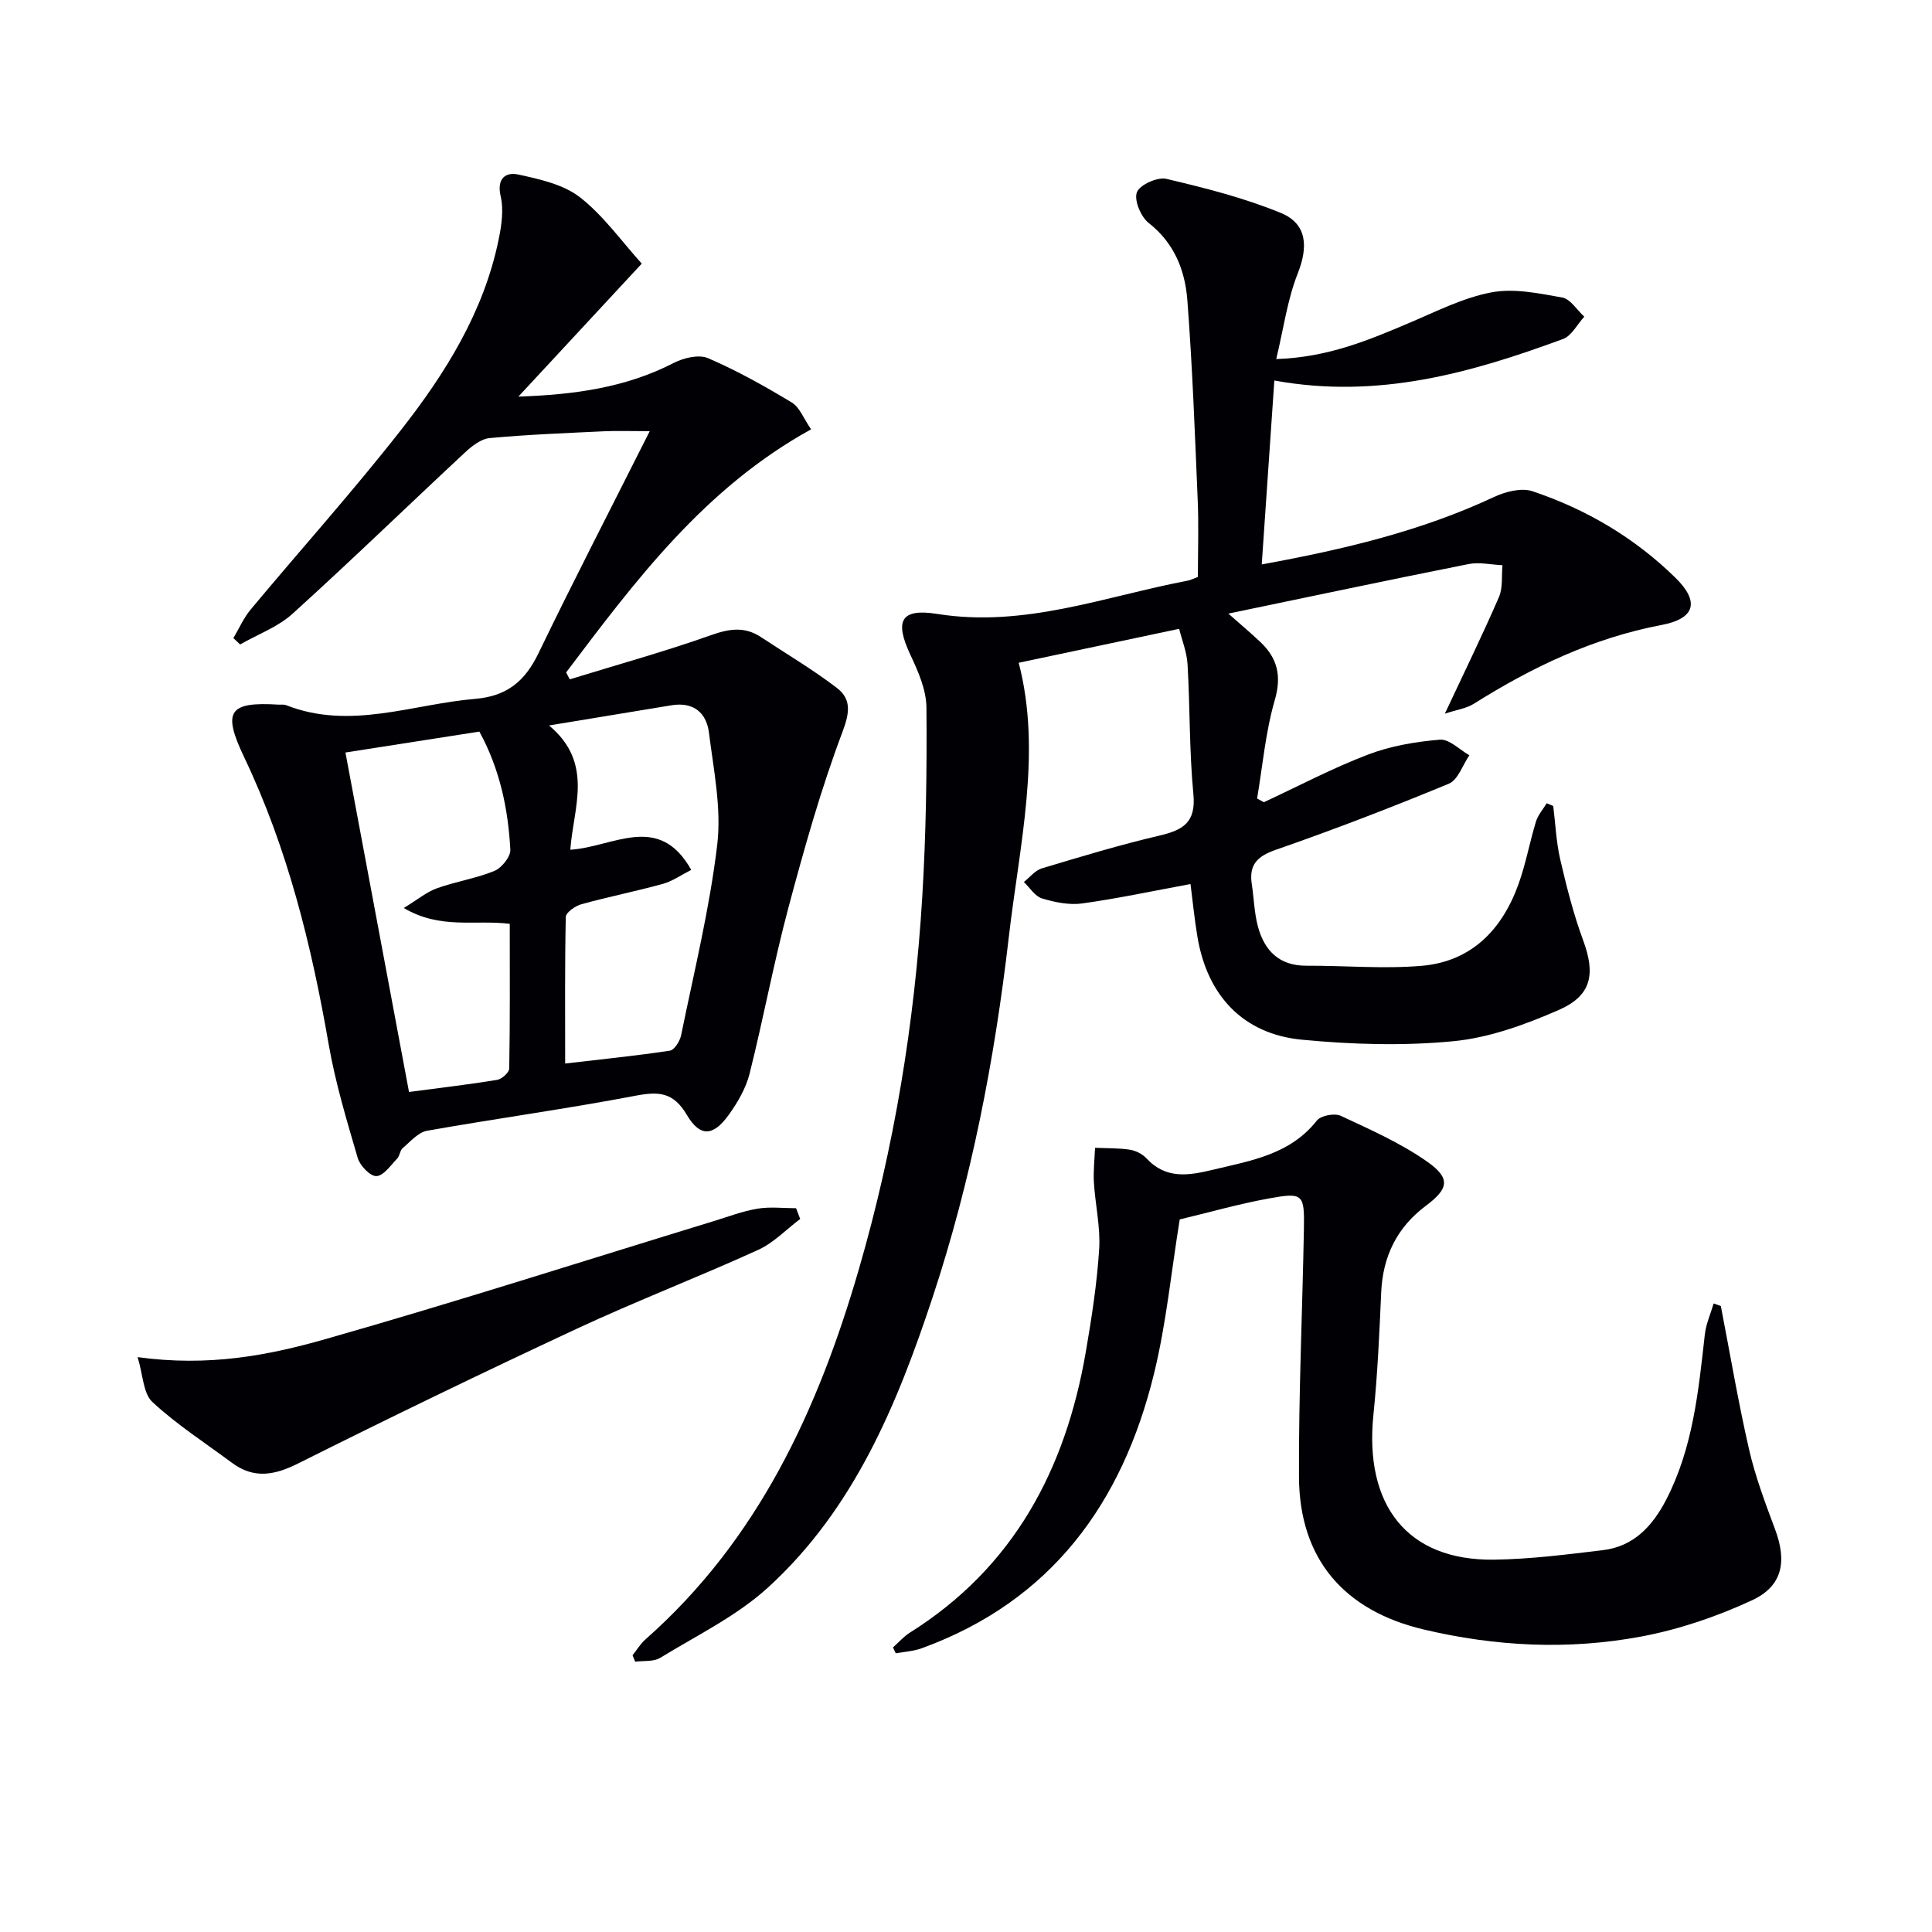
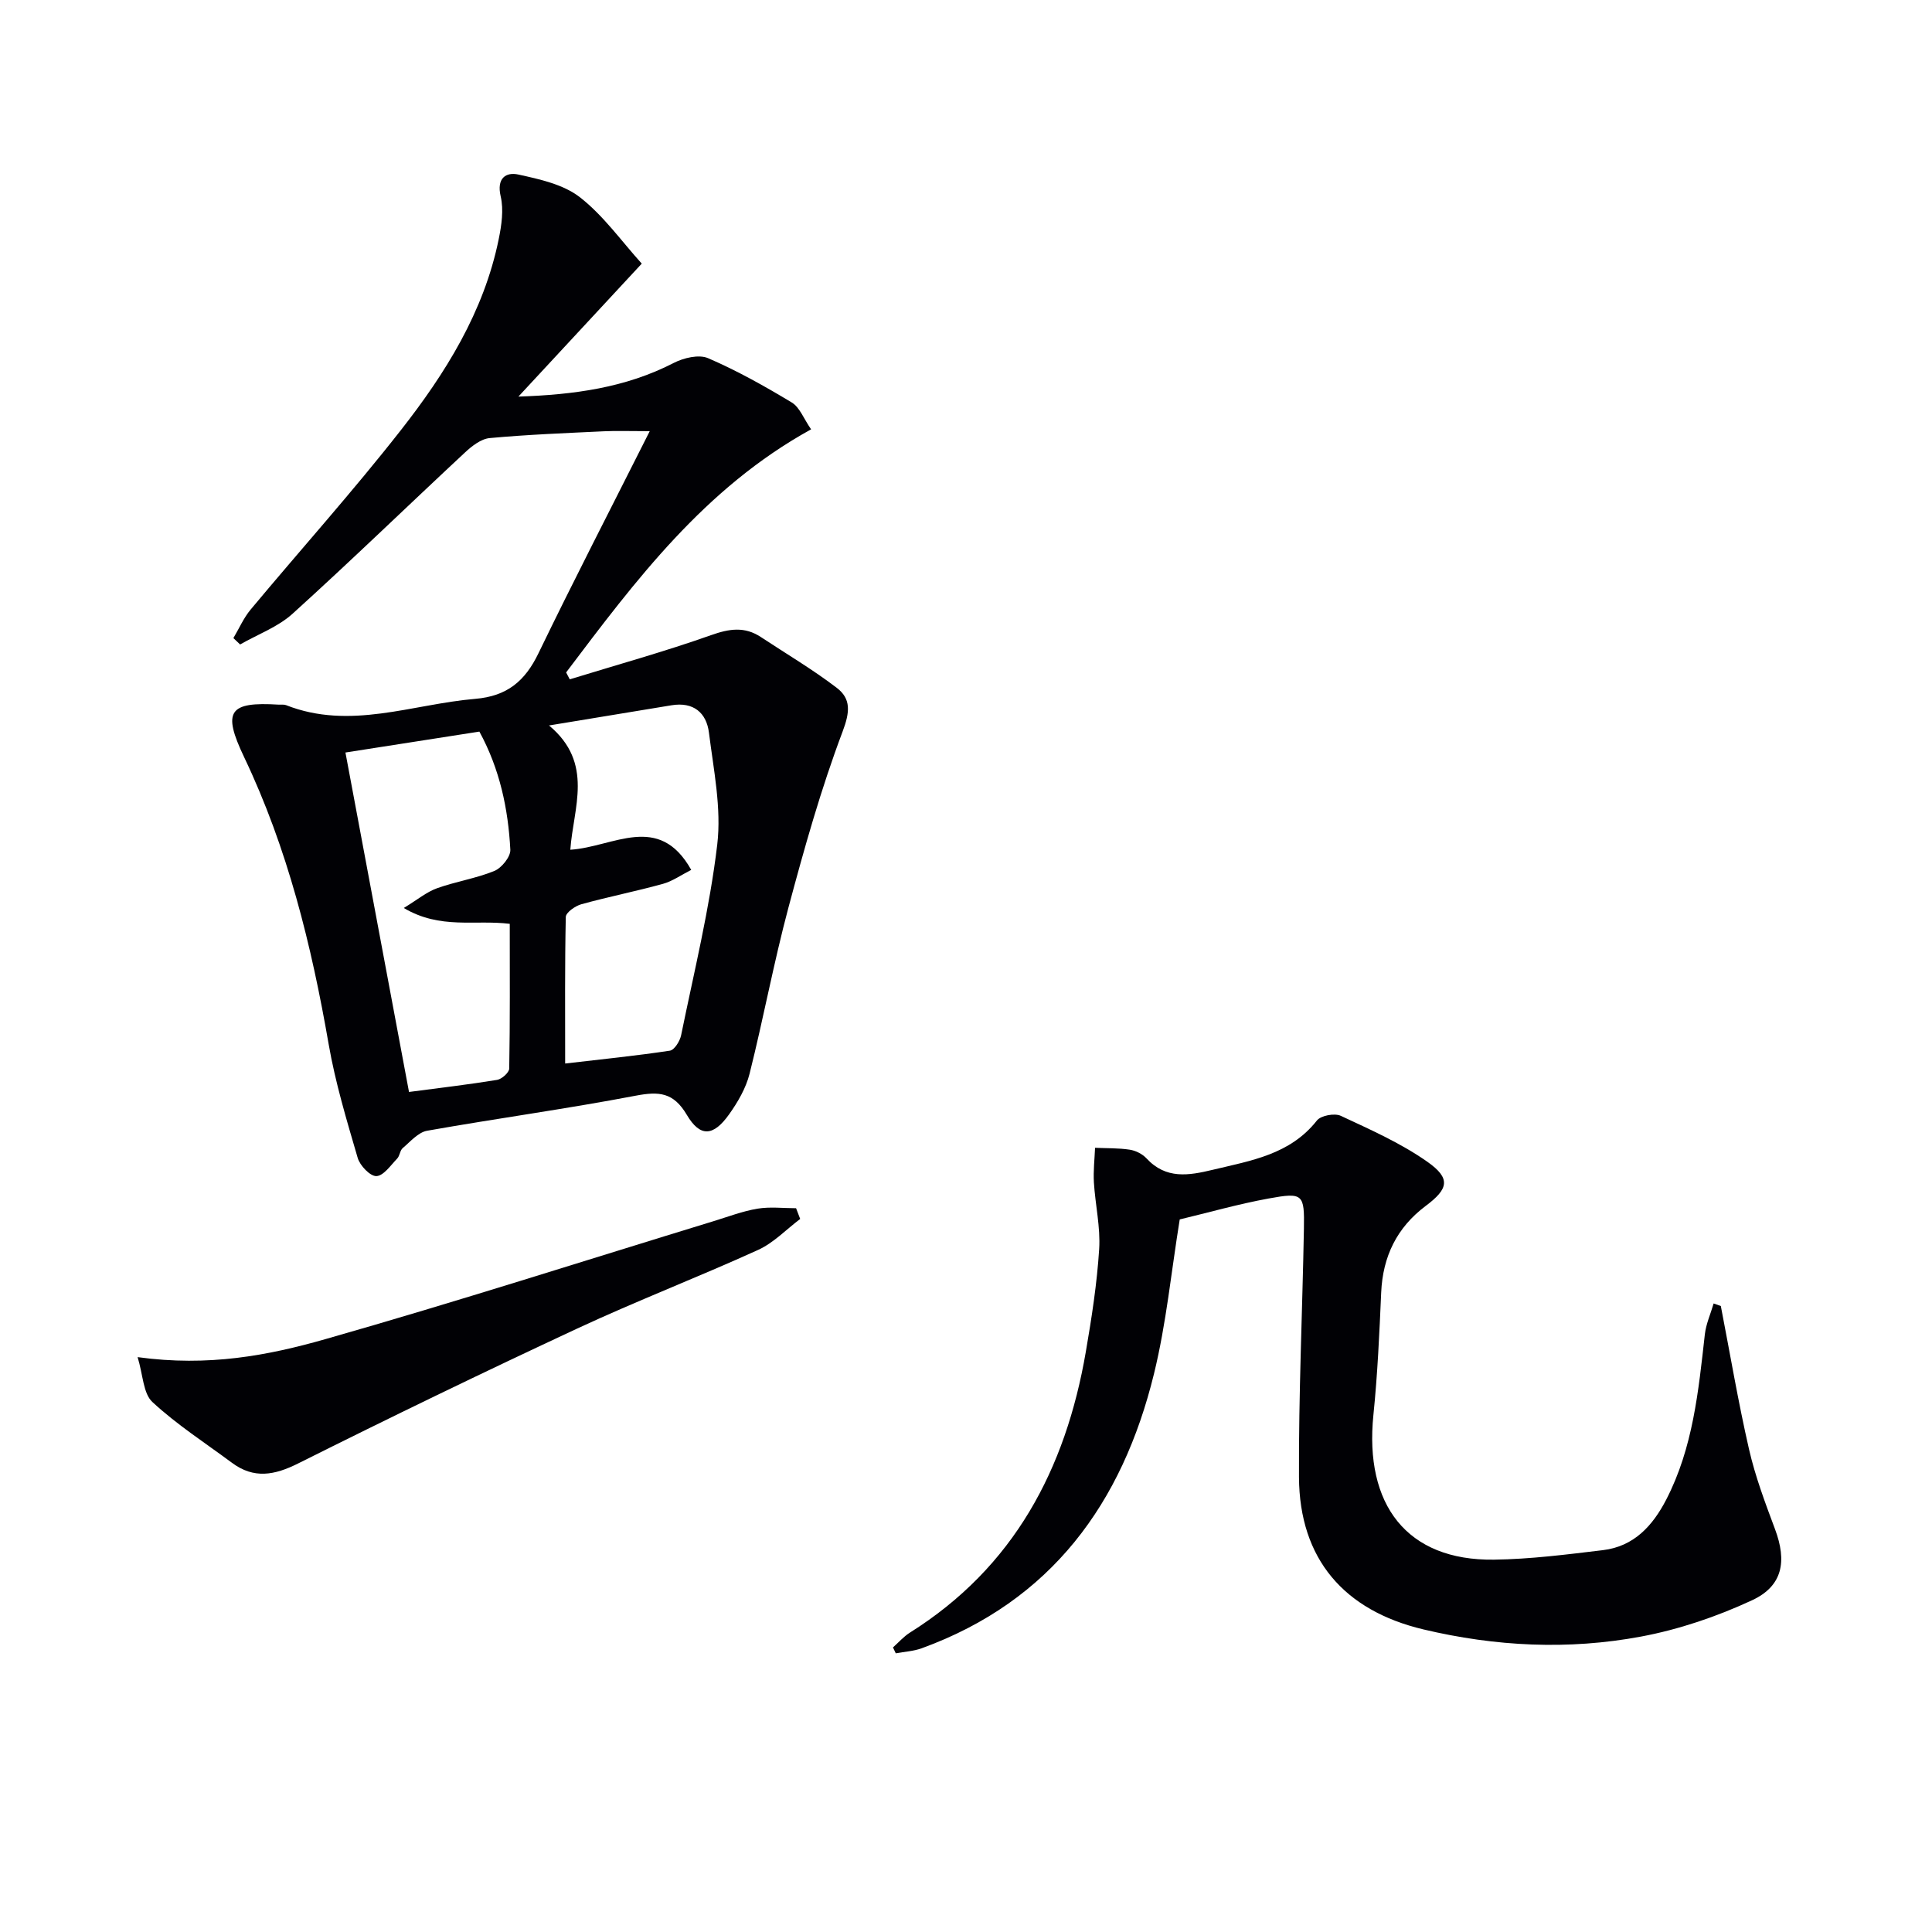
<svg xmlns="http://www.w3.org/2000/svg" enable-background="new 0 0 400 400" viewBox="0 0 400 400">
  <g fill="#010105">
-     <path d="m246.48 183.03c-7.55 1.39-14.95 2.98-22.43 4.02-2.69.37-5.66-.24-8.31-1.04-1.46-.44-2.52-2.22-3.76-3.4 1.23-.97 2.32-2.4 3.71-2.82 8.1-2.43 16.21-4.89 24.45-6.81 4.87-1.14 7.49-2.77 6.94-8.54-.86-8.92-.69-17.93-1.21-26.89-.15-2.55-1.17-5.06-1.74-7.36-11.42 2.42-22.22 4.7-33.22 7.03 4.85 18.56.15 37.75-2.06 56.89-2.92 25.25-7.74 50.22-15.75 74.44-7.36 22.26-16.3 43.86-34.03 60.07-6.49 5.94-14.78 9.96-22.39 14.62-1.37.84-3.43.56-5.17.8-.18-.44-.36-.88-.55-1.33.88-1.1 1.62-2.36 2.66-3.28 23.36-20.61 35.76-47.56 44.22-76.72 7.29-25.13 11.51-50.85 13.1-76.95.79-13.07.98-26.19.87-39.28-.03-3.63-1.69-7.43-3.29-10.83-3.33-7.07-2.12-9.76 5.54-8.54 18.07 2.88 34.69-3.62 51.82-6.89.62-.12 1.21-.43 2.13-.77 0-5.32.19-10.64-.04-15.94-.58-13.79-1.09-27.59-2.14-41.34-.47-6.17-2.68-11.84-8.01-16.01-1.62-1.27-3.06-4.71-2.44-6.35.58-1.55 4.26-3.21 6.1-2.78 8.03 1.89 16.13 3.94 23.73 7.07 5.47 2.25 5.64 7.07 3.46 12.55-2.13 5.39-2.91 11.32-4.44 17.69 10.73-.36 19.07-3.9 27.44-7.44 5.61-2.37 11.19-5.24 17.08-6.36 4.68-.9 9.86.19 14.7 1.06 1.7.31 3.05 2.59 4.56 3.97-1.46 1.58-2.62 3.96-4.41 4.62-18.99 6.99-38.25 12.51-59.76 8.59-.87 12.64-1.72 25.1-2.61 38.08 16.9-3.09 32.95-6.87 48.1-13.97 2.36-1.1 5.65-1.95 7.93-1.19 11.16 3.73 21.17 9.64 29.62 17.92 5.04 4.94 4.12 8.45-2.89 9.78-14.16 2.69-26.79 8.72-38.85 16.31-1.54.97-3.54 1.23-6 2.05 4.05-8.65 7.81-16.32 11.2-24.14.84-1.94.52-4.39.73-6.6-2.34-.1-4.77-.68-7-.24-16.4 3.26-32.76 6.73-49.75 10.26 2.32 2.05 4.51 3.89 6.59 5.85 3.58 3.37 4.48 7.03 3.01 12.1-1.91 6.58-2.5 13.53-3.65 20.33.47.26.94.51 1.4.77 7.18-3.34 14.21-7.06 21.59-9.87 4.68-1.79 9.84-2.66 14.86-3.08 1.93-.16 4.06 2.08 6.1 3.23-1.4 2.02-2.35 5.1-4.26 5.89-11.81 4.89-23.76 9.49-35.84 13.69-3.87 1.35-5.56 3.12-4.95 7.1.45 2.95.51 6 1.29 8.85 1.35 4.94 4.41 8.06 9.99 8.04 7.94-.03 15.93.69 23.81.03 10.37-.86 16.74-7.48 20.14-16.95 1.51-4.2 2.3-8.66 3.61-12.94.42-1.36 1.46-2.52 2.22-3.78.45.19.9.38 1.35.57.46 3.71.62 7.49 1.46 11.12 1.31 5.64 2.74 11.29 4.74 16.71 2.56 6.94 1.79 11.42-5.07 14.41-6.91 3.02-14.36 5.74-21.78 6.46-10.37 1-20.99.69-31.38-.31-12.2-1.17-19.61-9.14-21.64-21.34-.62-3.72-.99-7.49-1.43-10.89z" />
    <path d="m117.96 140.65c9.77-3.01 19.63-5.74 29.26-9.15 3.77-1.34 6.95-1.83 10.32.4 5.25 3.47 10.69 6.68 15.68 10.49 3.01 2.29 2.76 5.02 1.23 9.08-4.49 11.89-7.94 24.2-11.23 36.5-3.03 11.35-5.17 22.94-8.03 34.34-.75 2.97-2.42 5.85-4.22 8.38-3.25 4.58-6 4.83-8.77.13-2.76-4.67-5.75-4.89-10.58-3.97-14.34 2.74-28.82 4.71-43.2 7.26-1.84.33-3.46 2.25-5.04 3.59-.58.49-.6 1.6-1.15 2.17-1.34 1.39-2.81 3.57-4.3 3.63-1.28.05-3.41-2.17-3.87-3.76-2.27-7.77-4.63-15.57-6.01-23.52-3.56-20.52-8.5-40.57-17.51-59.47-4.54-9.53-3.17-11.5 7.19-10.86.5.03 1.05-.07 1.49.1 13.27 5.23 26.12-.2 39.17-1.3 6.61-.56 10.3-3.67 13.08-9.41 7.28-15.06 14.96-29.93 23.05-46.01-4.37 0-6.92-.1-9.45.02-7.9.38-15.81.68-23.69 1.41-1.8.17-3.7 1.66-5.13 3-11.91 11.09-23.6 22.43-35.67 33.36-3.05 2.76-7.22 4.28-10.87 6.37-.46-.44-.93-.88-1.39-1.32 1.18-1.98 2.12-4.17 3.58-5.92 10.33-12.39 21.13-24.41 31.07-37.1 9.25-11.8 17.21-24.51 20.28-39.56.59-2.89 1.06-6.09.41-8.88-.88-3.77 1.09-5.08 3.68-4.51 4.42.97 9.32 2.04 12.74 4.71 4.87 3.8 8.58 9.07 12.79 13.73-8.95 9.65-17.25 18.59-25.54 27.53 11.47-.38 22.19-1.83 32.12-6.95 2.07-1.07 5.24-1.83 7.16-1 5.99 2.58 11.73 5.8 17.33 9.18 1.63.99 2.45 3.33 3.99 5.55-22.07 12.16-36.34 31.29-50.72 50.33.25.46.5.95.75 1.43zm-.95 79.54c7.62-.89 14.68-1.6 21.68-2.66.94-.14 2.08-1.98 2.33-3.2 2.68-13.13 5.91-26.22 7.48-39.49.89-7.55-.76-15.46-1.72-23.15-.52-4.13-3.21-6.42-7.75-5.67-8.07 1.34-16.14 2.66-25.36 4.18 9.4 7.83 5 17.09 4.41 25.73 8.94-.57 18.32-7.81 25.03 4.17-2.09 1.06-3.88 2.35-5.88 2.9-5.58 1.54-11.28 2.67-16.86 4.21-1.27.35-3.21 1.71-3.23 2.64-.21 9.94-.13 19.87-.13 30.34zm-17.76-68.72c-9.15 1.43-18.11 2.83-27.73 4.33 4.43 23.63 8.77 46.81 13.16 70.28 6.43-.85 12.35-1.54 18.23-2.5.98-.16 2.5-1.52 2.52-2.34.18-9.95.11-19.89.11-29.97-7.21-.9-14.35 1.22-21.94-3.28 2.87-1.75 4.72-3.31 6.86-4.08 3.89-1.4 8.08-2.03 11.89-3.59 1.51-.62 3.38-2.94 3.31-4.39-.45-8.46-2.17-16.69-6.41-24.46z" />
    <path d="m356.28 270.4c1.92 9.9 3.59 19.85 5.84 29.67 1.29 5.63 3.35 11.1 5.38 16.53 2.48 6.63 1.62 11.76-4.76 14.72-7.28 3.38-15.13 6.05-23.01 7.52-15.01 2.8-30.09 2.06-45.04-1.49-16.4-3.9-25.66-14.56-25.75-31.52-.08-17.14.71-34.28 1.02-51.42.13-7.21-.17-7.58-7.32-6.27-6.34 1.16-12.56 2.94-18.39 4.33-1.75 10.76-2.78 21.55-5.33 31.96-6.55 26.78-21.25 47.06-48.1 56.83-1.69.61-3.57.71-5.36 1.04-.19-.41-.39-.82-.58-1.22 1.16-1.03 2.21-2.24 3.5-3.06 21.53-13.52 32.25-33.82 36.43-58.16 1.21-7.03 2.31-14.12 2.76-21.23.29-4.57-.81-9.21-1.09-13.82-.14-2.38.14-4.78.24-7.17 2.4.11 4.82.03 7.18.39 1.24.19 2.63.89 3.48 1.81 4.03 4.35 8.73 3.55 13.72 2.35 7.91-1.9 15.99-3.14 21.55-10.2.82-1.04 3.67-1.57 4.95-.97 6.12 2.86 12.41 5.64 17.9 9.5 4.94 3.47 4.39 5.62-.32 9.15-5.96 4.46-8.89 10.46-9.22 17.92-.37 8.46-.75 16.93-1.61 25.35-1.9 18.58 6.9 30.21 24.96 29.97 7.54-.1 15.08-1.07 22.58-1.97 6.38-.77 10.26-5.01 13.08-10.45 5.55-10.74 6.68-22.5 8-34.23.25-2.17 1.2-4.26 1.82-6.39.5.17 1 .35 1.49.53z" />
    <path d="m28.49 280.98c14.68 2.02 27-.34 38.89-3.73 26.93-7.67 53.61-16.24 80.39-24.43 3.01-.92 5.99-2.07 9.08-2.58 2.59-.43 5.31-.09 7.97-.09.28.74.56 1.48.85 2.22-2.89 2.18-5.51 4.96-8.73 6.42-12.38 5.63-25.1 10.53-37.43 16.27-19.39 9.03-38.65 18.36-57.78 27.93-4.91 2.46-9.16 3.24-13.7-.13-5.55-4.12-11.42-7.9-16.47-12.58-1.93-1.78-1.94-5.63-3.07-9.3z" />
  </g>
</svg>